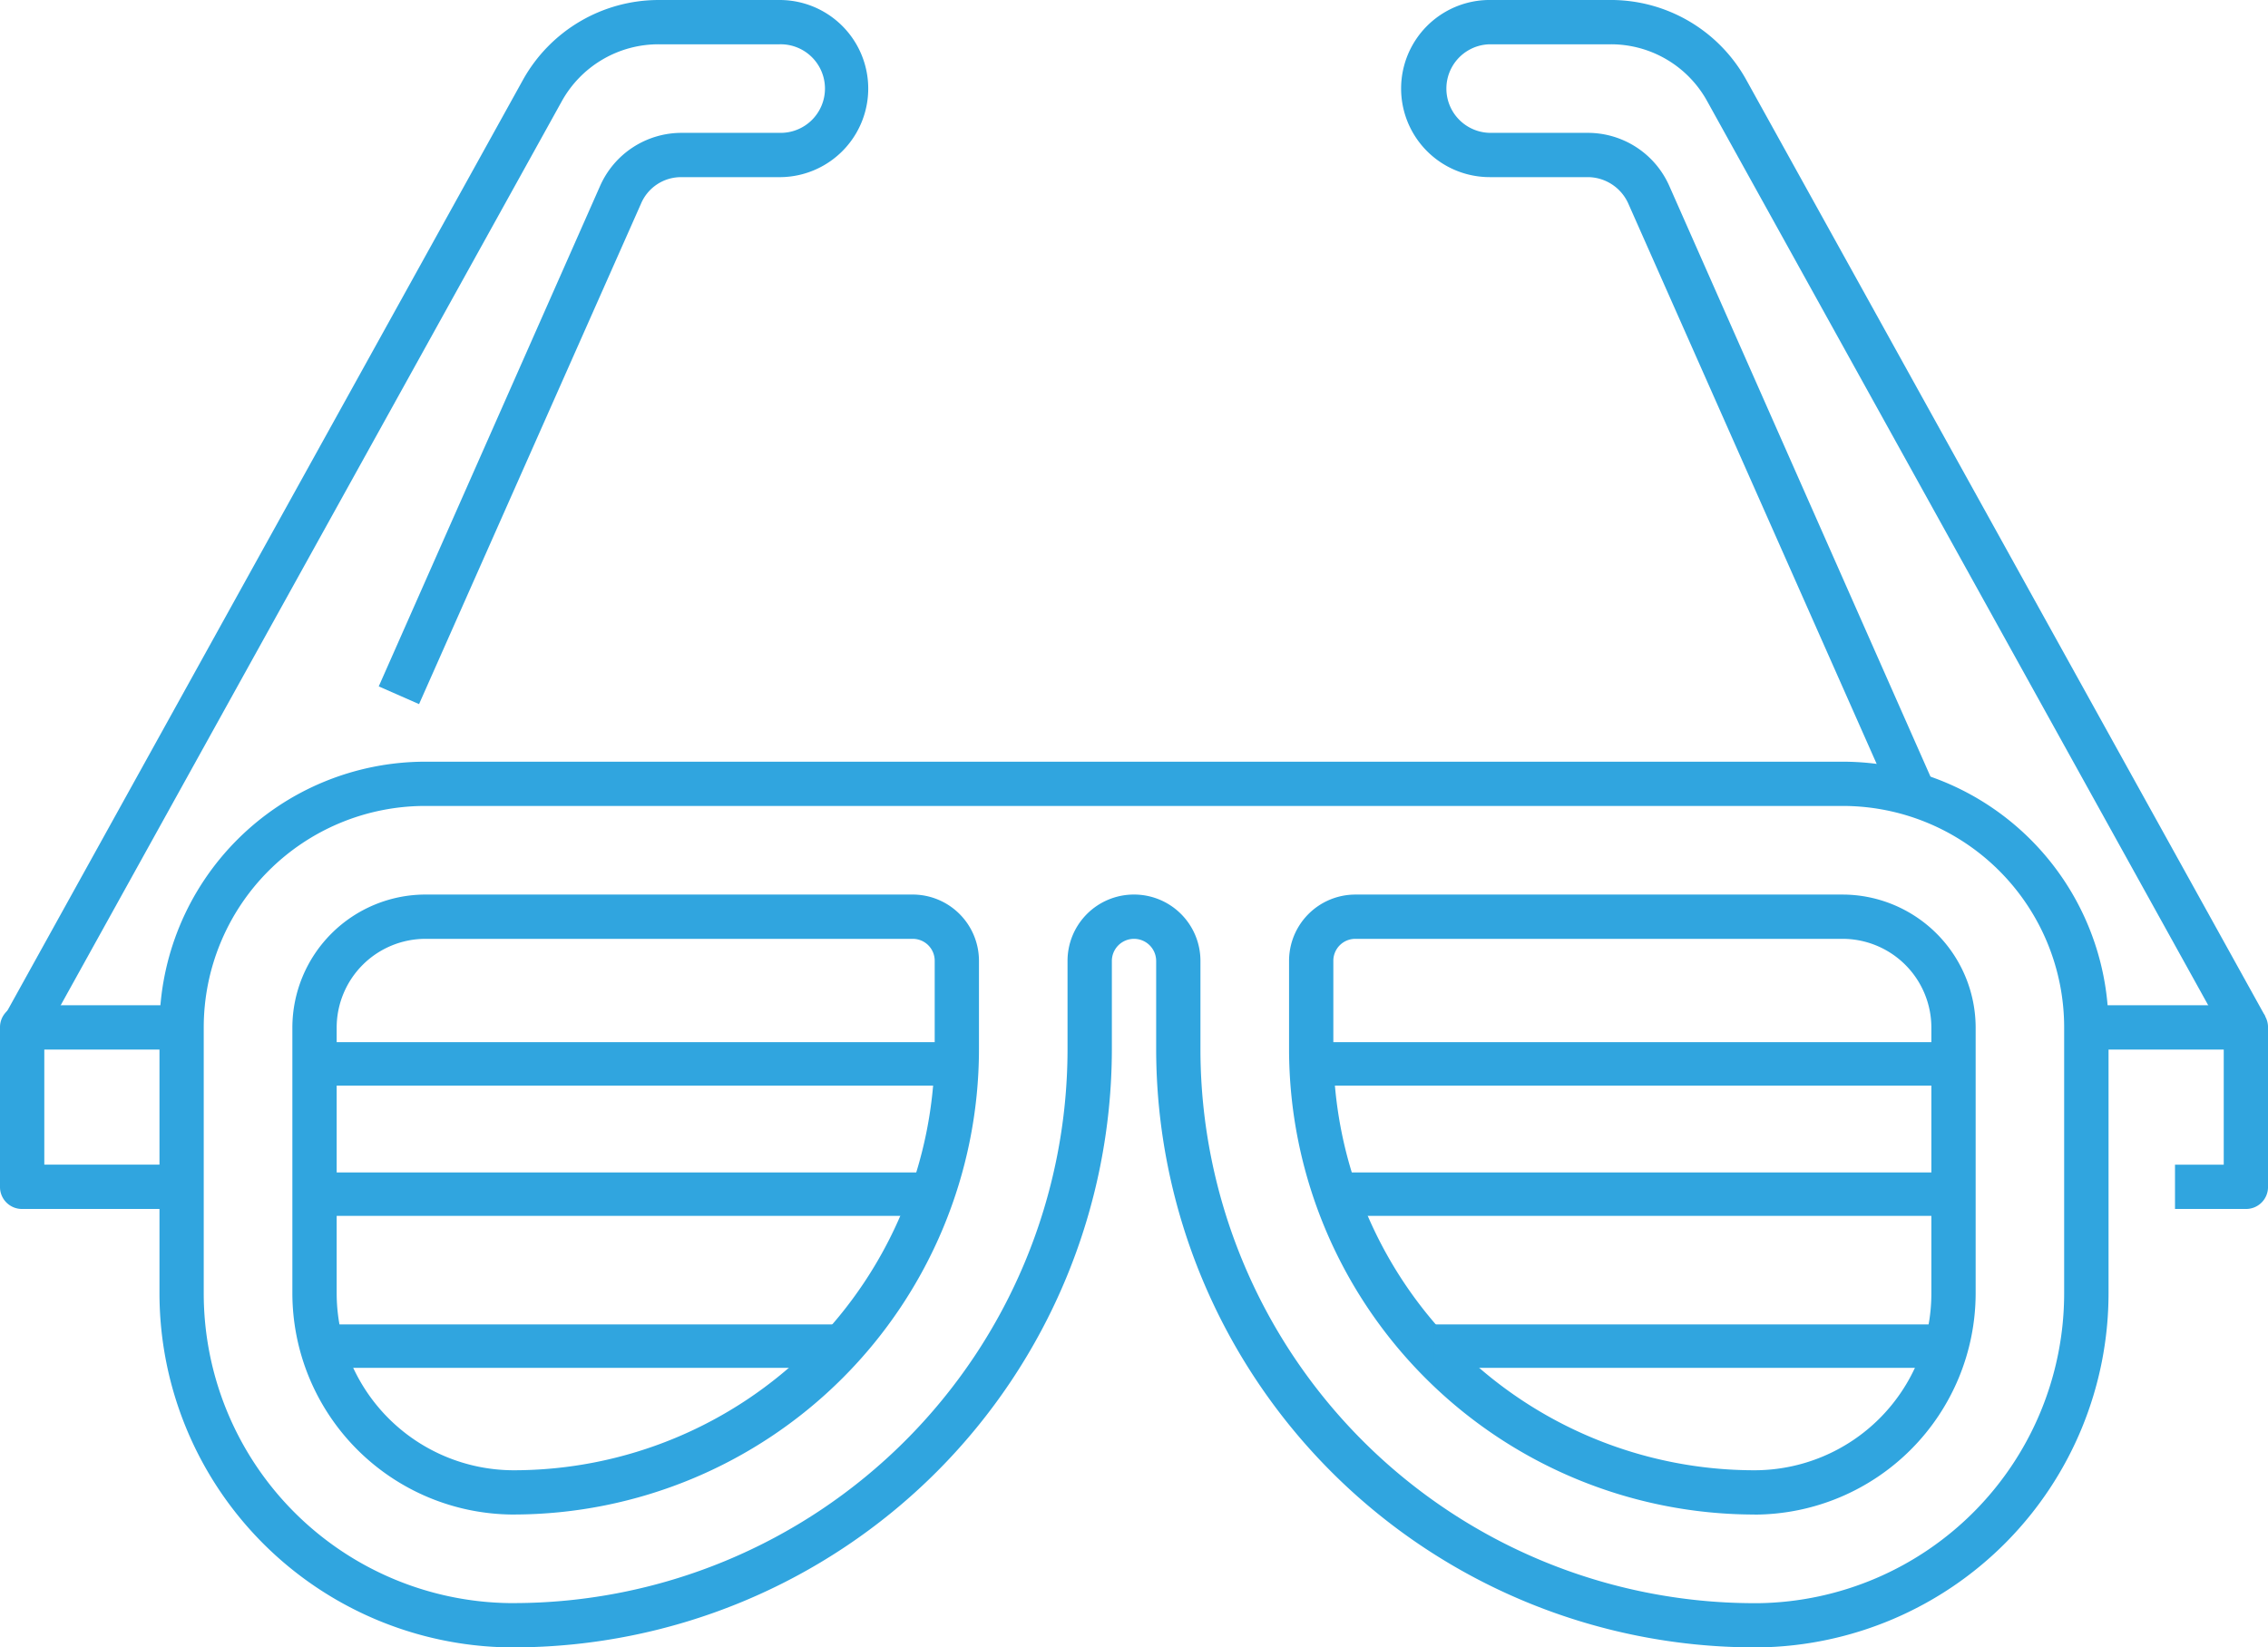
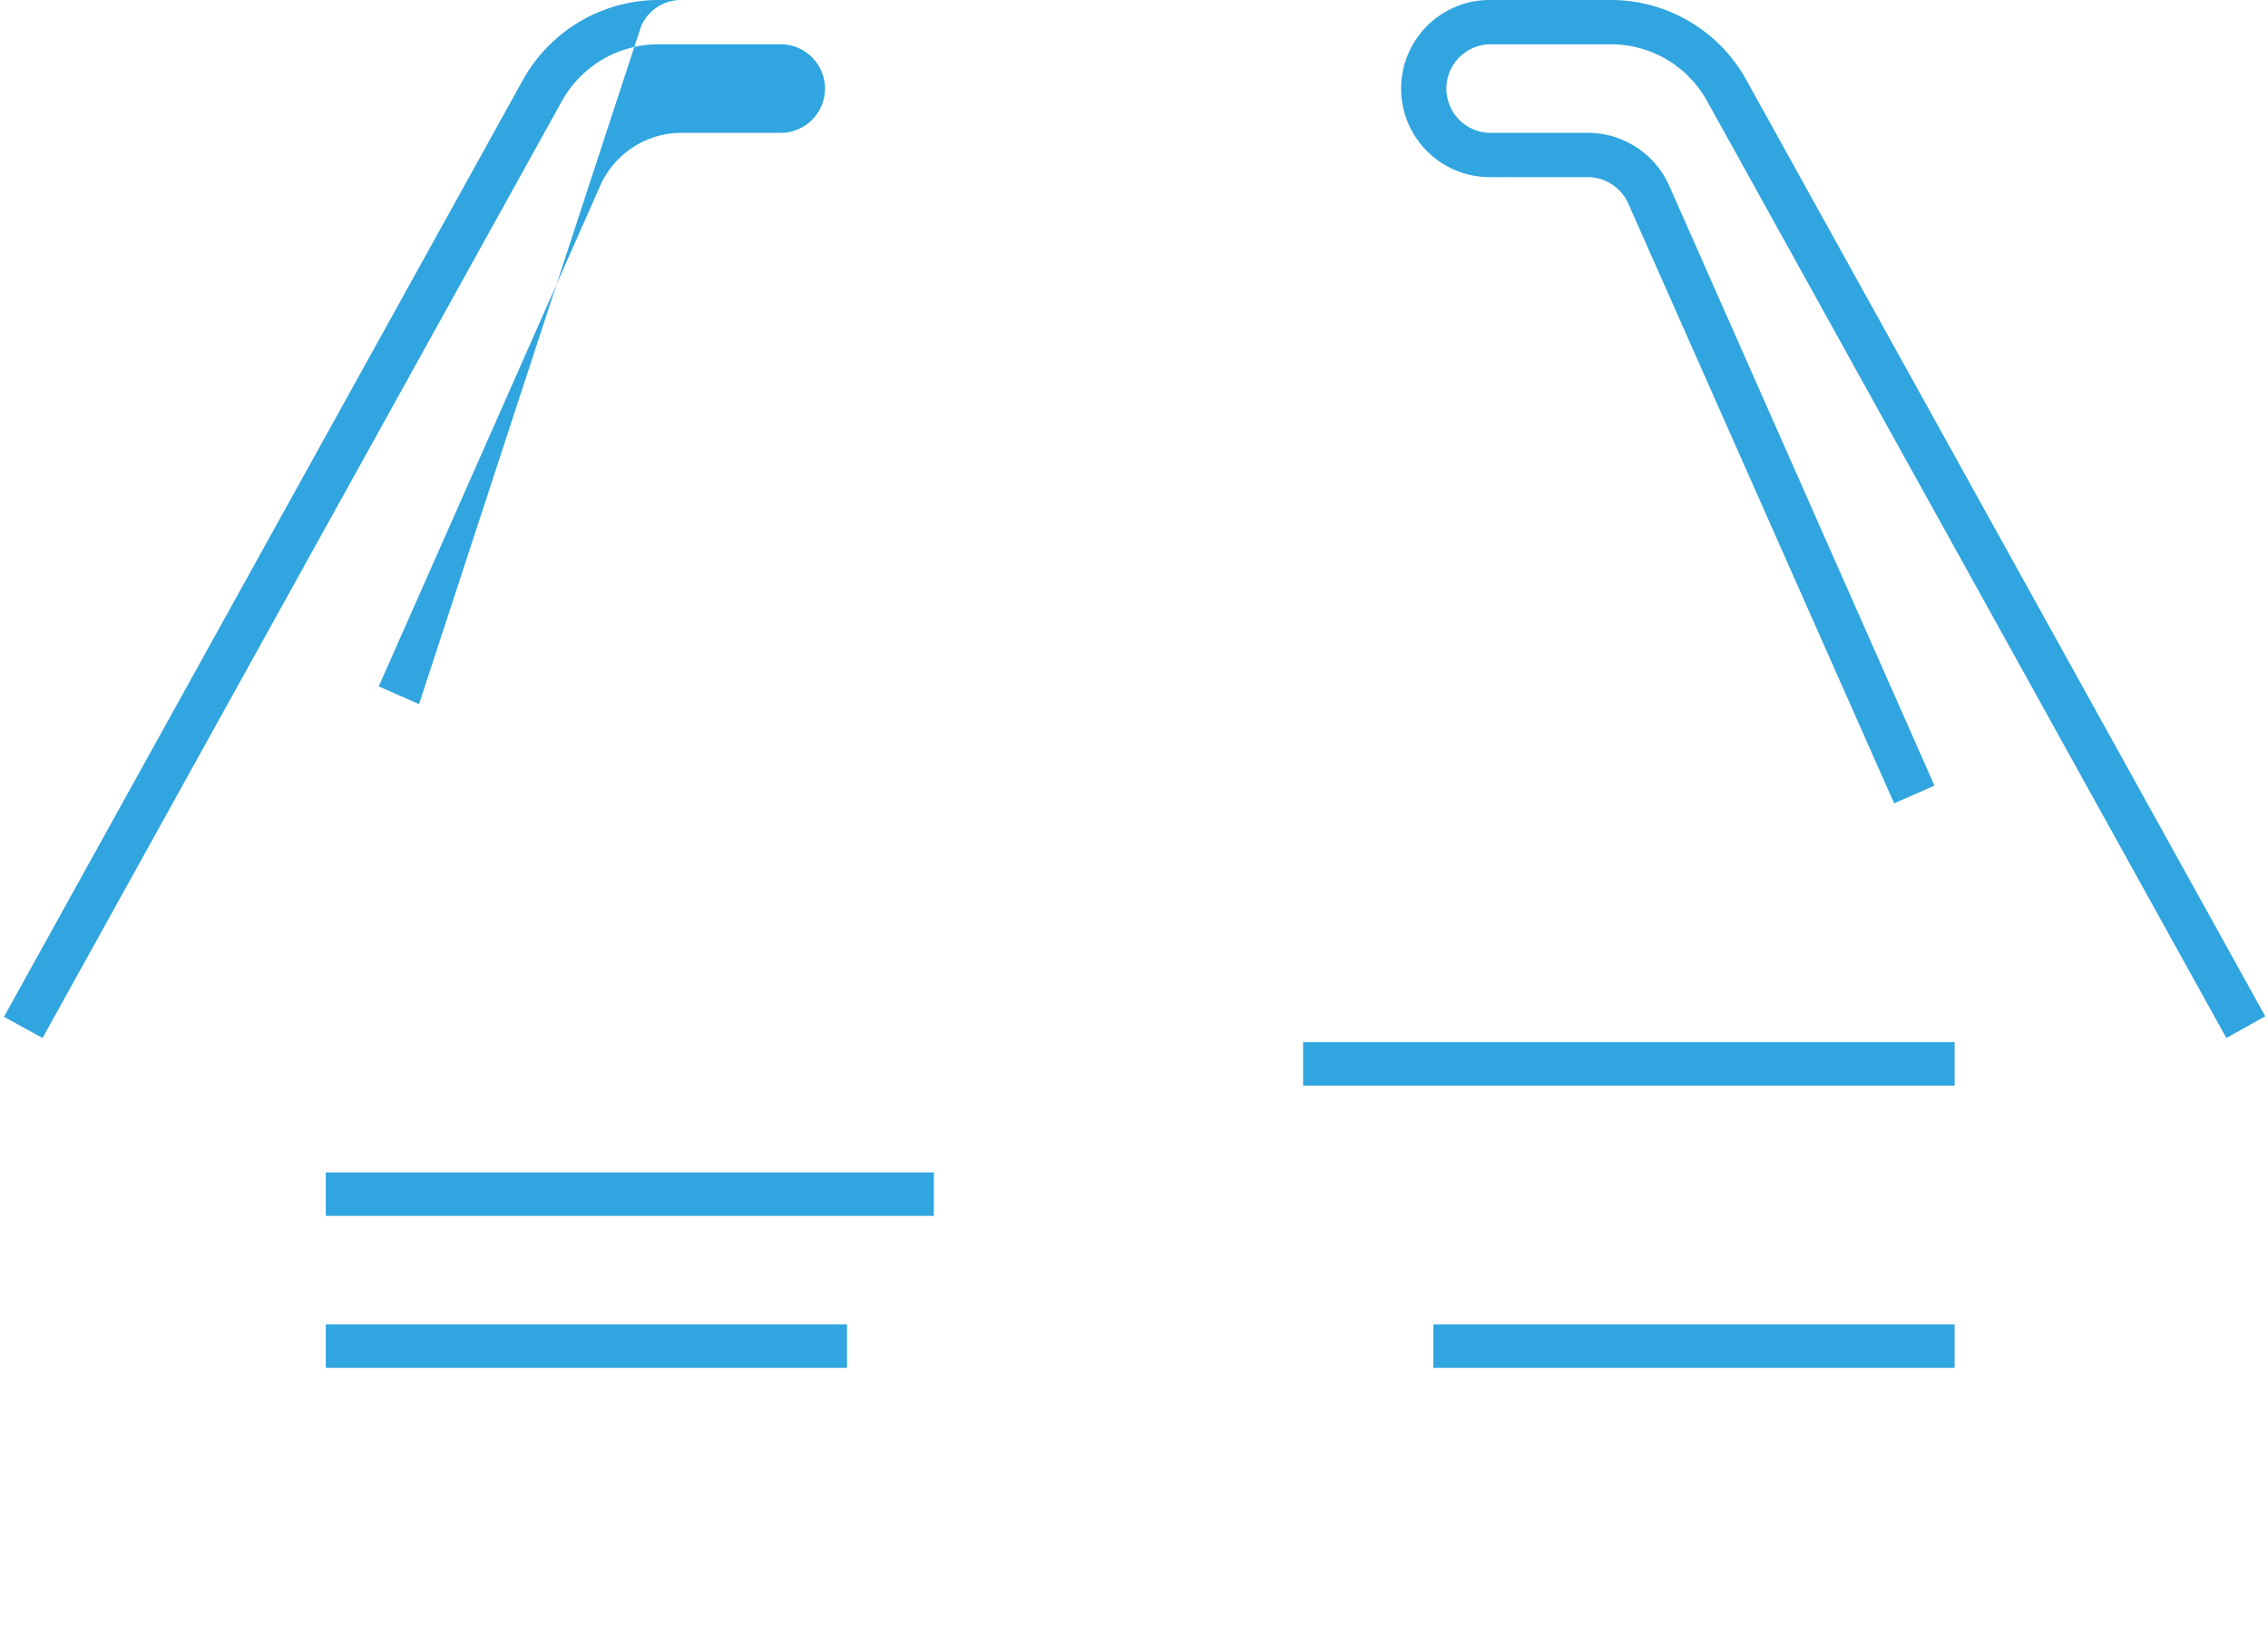
<svg xmlns="http://www.w3.org/2000/svg" width="104.429" height="75.874" viewBox="0 0 104.429 75.874">
  <g id="Group_166" data-name="Group 166" transform="translate(0 -70)">
-     <path id="Path_350" data-name="Path 350" d="M109.427,282.793a27.576,27.576,0,0,1-27.535-27.535v-4.079a1.02,1.02,0,1,0-2.04,0v4.079a27.576,27.576,0,0,1-27.535,27.535h-.224A16.319,16.319,0,0,1,36,266.476V254.238A12.248,12.248,0,0,1,48.238,242h65.268a12.248,12.248,0,0,1,12.238,12.238v12.238a16.319,16.319,0,0,1-16.093,16.317h-.224ZM80.872,248.119a3.055,3.055,0,0,1,3.059,3.059v4.079a25.522,25.522,0,0,0,25.5,25.5h.2A14.278,14.278,0,0,0,123.7,266.476V254.238a10.2,10.2,0,0,0-10.2-10.2H48.238a10.2,10.2,0,0,0-10.2,10.2v12.238a14.264,14.264,0,0,0,14.073,14.277h.2a25.522,25.522,0,0,0,25.5-25.5v-4.079A3.055,3.055,0,0,1,80.872,248.119Zm28.555,28.555a21.448,21.448,0,0,1-21.416-21.416v-4.079a3.055,3.055,0,0,1,3.059-3.059h22.436a6.137,6.137,0,0,1,6.119,6.119v12.238a10.206,10.206,0,0,1-10.157,10.2ZM91.07,250.159a1.01,1.01,0,0,0-1.02,1.02v4.079a19.394,19.394,0,0,0,19.377,19.377h.041a8.148,8.148,0,0,0,8.118-8.159V254.238a4.091,4.091,0,0,0-4.079-4.079ZM52.317,276.674h-.041a10.206,10.206,0,0,1-10.157-10.2V254.238a6.137,6.137,0,0,1,6.119-6.119H70.674a3.055,3.055,0,0,1,3.059,3.059v4.079a21.448,21.448,0,0,1-21.416,21.416Zm-4.079-26.515a4.091,4.091,0,0,0-4.079,4.079v12.238a8.161,8.161,0,0,0,8.118,8.159h.041a19.394,19.394,0,0,0,19.377-19.377v-4.079a1.01,1.01,0,0,0-1.02-1.02Z" transform="translate(-28.657 -136.918)" fill="#30a5df" />
-     <path id="Path_351" data-name="Path 351" d="M8.363,306.382H1.02A1.01,1.01,0,0,1,0,305.362V298.02A1.01,1.01,0,0,1,1.02,297H8.363v2.04H2.04v5.3H8.363Zm95.047,0h-3.263v-2.04h2.244v-5.3H96.067V297h7.343a1.01,1.01,0,0,1,1.02,1.02v7.343A1.01,1.01,0,0,1,103.41,306.382Z" transform="translate(0 -180.7)" fill="#30a5df" />
-     <rect id="Rectangle_82" data-name="Rectangle 82" width="29" height="2" transform="translate(15 118)" fill="#30a5df" />
    <rect id="Rectangle_83" data-name="Rectangle 83" width="28" height="2" transform="translate(15 124)" fill="#30a5df" />
    <rect id="Rectangle_84" data-name="Rectangle 84" width="24" height="2" transform="translate(15 131)" fill="#30a5df" />
    <rect id="Rectangle_85" data-name="Rectangle 85" width="30" height="2" transform="translate(60 118)" fill="#30a5df" />
-     <rect id="Rectangle_86" data-name="Rectangle 86" width="29" height="2" transform="translate(61 124)" fill="#30a5df" />
    <rect id="Rectangle_87" data-name="Rectangle 87" width="24" height="2" transform="translate(66 131)" fill="#30a5df" />
-     <path id="Path_352" data-name="Path 352" d="M2.674,117.809.9,116.83,24.8,73.671A7.154,7.154,0,0,1,31.046,70h5.568a4.079,4.079,0,1,1,0,8.159H32.086a2,2,0,0,0-1.856,1.224L20.011,102.43l-1.856-.816,10.2-23.068a4.1,4.1,0,0,1,3.733-2.427h4.528a2.04,2.04,0,1,0,0-4.079H31.046a5.089,5.089,0,0,0-4.467,2.631Zm100.554,0-23.9-43.138a5.057,5.057,0,0,0-4.446-2.631H69.309a2.04,2.04,0,0,0,0,4.079h4.528a4.1,4.1,0,0,1,3.733,2.427l12.217,27.637L87.931,107,75.693,79.382a2.054,2.054,0,0,0-1.856-1.224H69.309a4.079,4.079,0,0,1,0-8.159h5.568a7.129,7.129,0,0,1,6.241,3.671l23.9,43.138Z" transform="translate(-0.716)" fill="#30a5df" />
+     <path id="Path_352" data-name="Path 352" d="M2.674,117.809.9,116.83,24.8,73.671A7.154,7.154,0,0,1,31.046,70h5.568H32.086a2,2,0,0,0-1.856,1.224L20.011,102.43l-1.856-.816,10.2-23.068a4.1,4.1,0,0,1,3.733-2.427h4.528a2.04,2.04,0,1,0,0-4.079H31.046a5.089,5.089,0,0,0-4.467,2.631Zm100.554,0-23.9-43.138a5.057,5.057,0,0,0-4.446-2.631H69.309a2.04,2.04,0,0,0,0,4.079h4.528a4.1,4.1,0,0,1,3.733,2.427l12.217,27.637L87.931,107,75.693,79.382a2.054,2.054,0,0,0-1.856-1.224H69.309a4.079,4.079,0,0,1,0-8.159h5.568a7.129,7.129,0,0,1,6.241,3.671l23.9,43.138Z" transform="translate(-0.716)" fill="#30a5df" />
  </g>
</svg>